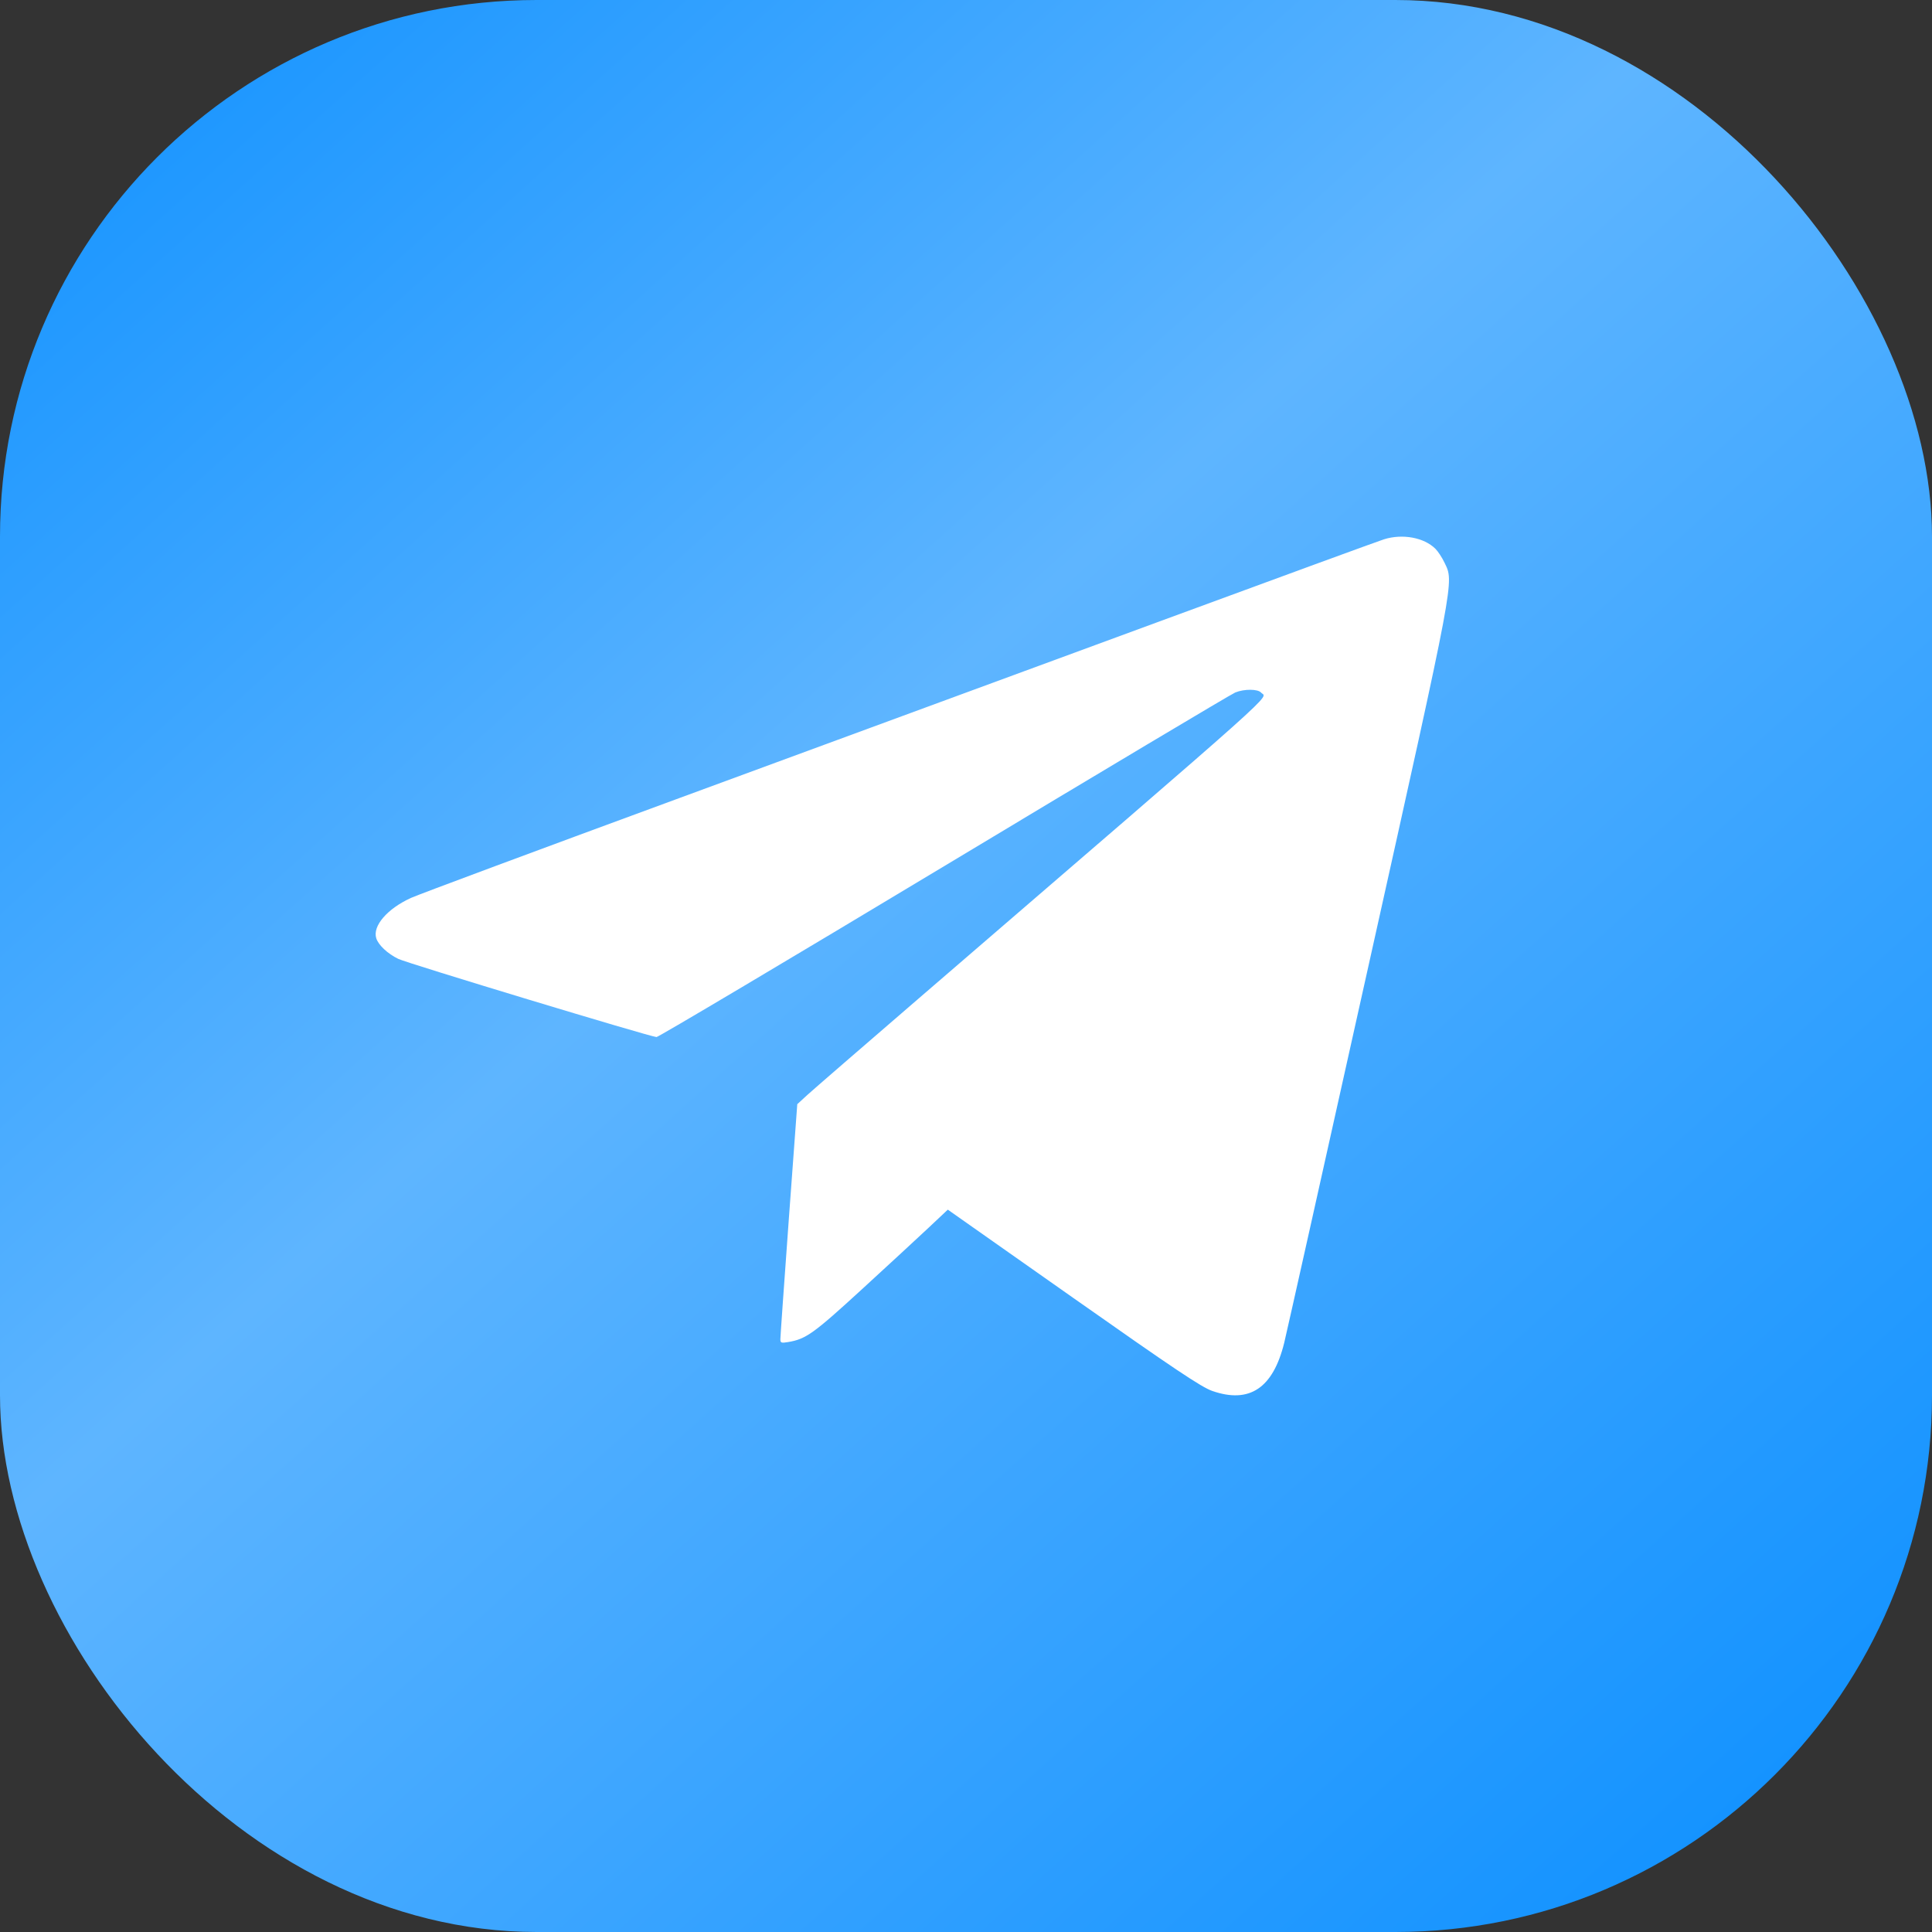
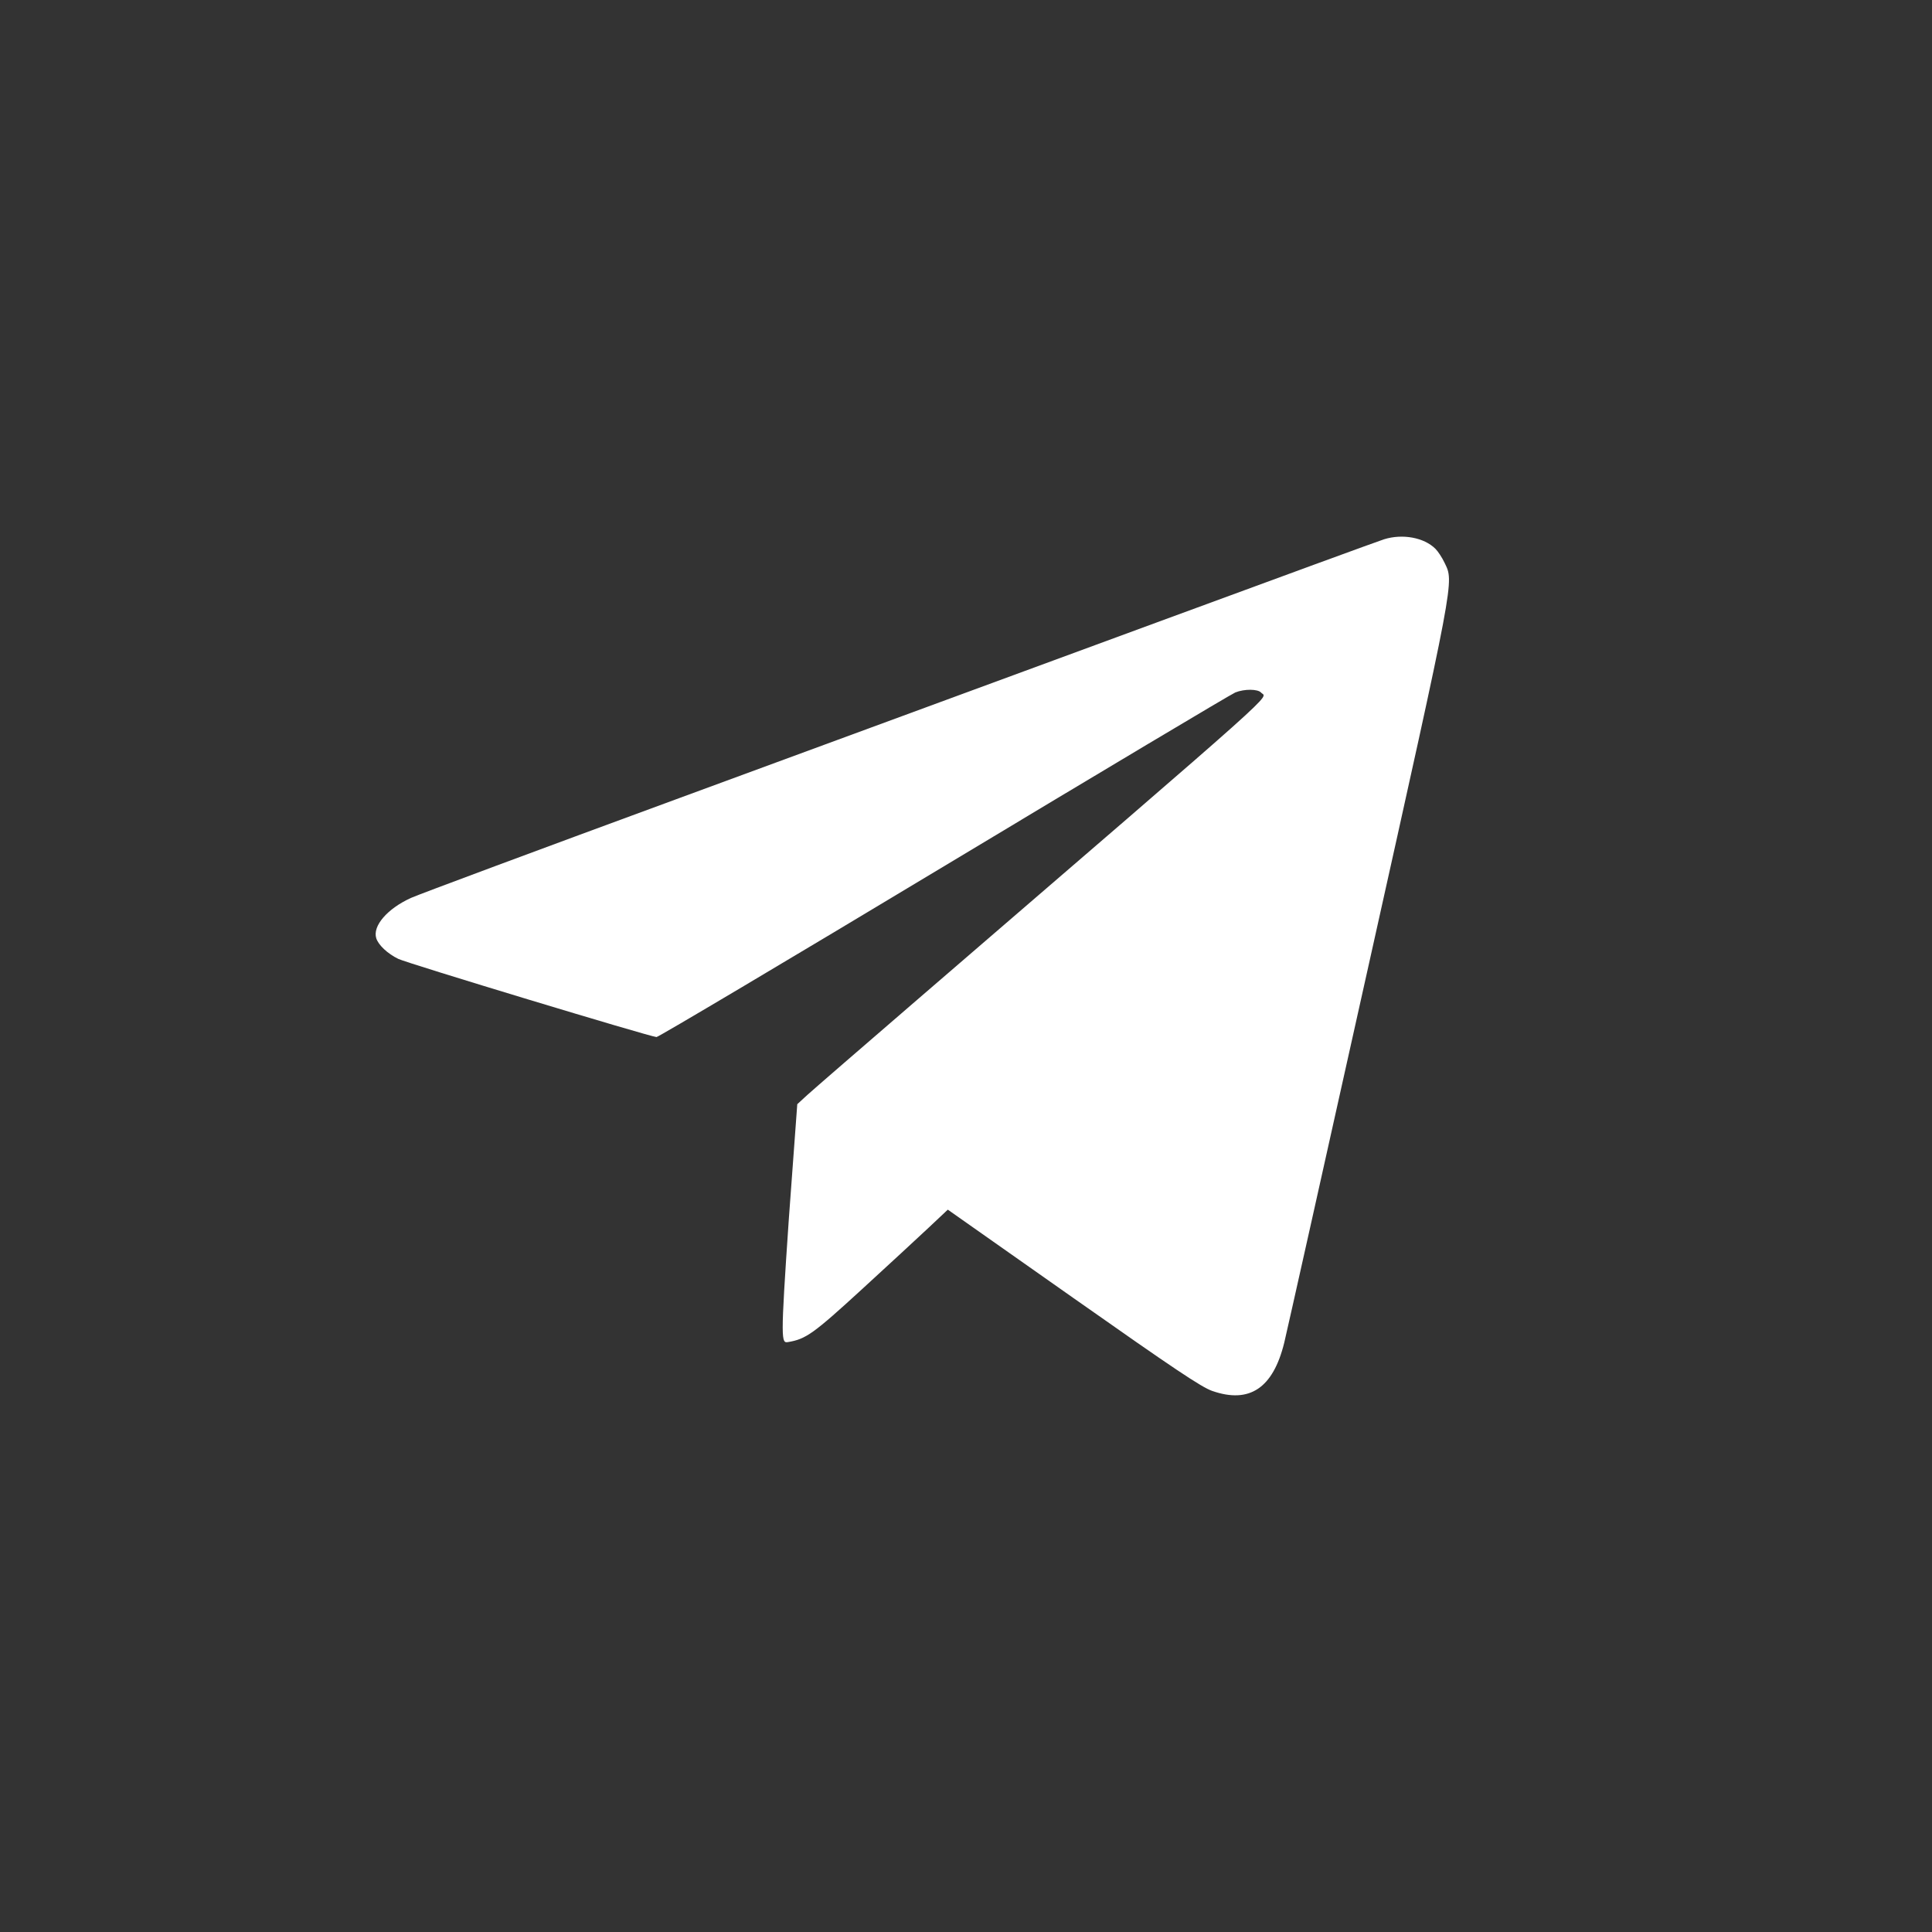
<svg xmlns="http://www.w3.org/2000/svg" width="36" height="36" viewBox="0 0 36 36" fill="none">
  <rect x="0" y="0" width="36" height="36" fill="#333333" stroke="none" />
-   <rect width="36" height="36" rx="10" fill="url(#paint0_linear_6_680)" />
-   <path fill-rule="evenodd" clip-rule="evenodd" d="M25.789 10.049C25.703 10.075 23.793 10.774 21.544 11.602C19.296 12.43 15.308 13.897 12.683 14.862C10.057 15.827 7.797 16.668 7.659 16.731C7.217 16.932 6.939 17.254 7.011 17.483C7.051 17.61 7.223 17.771 7.421 17.867C7.585 17.948 12.105 19.316 12.233 19.324C12.265 19.326 14.676 17.894 17.591 16.141C20.505 14.388 22.947 12.931 23.018 12.903C23.186 12.835 23.439 12.837 23.499 12.906C23.605 13.029 24.07 12.614 17.123 18.601C16.08 19.5 15.143 20.312 15.041 20.405L14.856 20.575L14.698 22.724C14.612 23.906 14.541 24.909 14.541 24.953C14.541 25.023 14.556 25.029 14.688 25.007C15.018 24.951 15.158 24.851 16.055 24.029C16.546 23.579 17.108 23.06 17.304 22.876L17.661 22.54L19.999 24.185C21.88 25.509 22.387 25.848 22.588 25.918C23.283 26.16 23.722 25.866 23.93 25.019C23.972 24.848 24.678 21.69 25.499 18C27.13 10.675 27.095 10.858 26.916 10.484C26.872 10.391 26.796 10.274 26.747 10.226C26.537 10.016 26.134 9.941 25.789 10.049Z" fill="white" />
+   <path fill-rule="evenodd" clip-rule="evenodd" d="M25.789 10.049C25.703 10.075 23.793 10.774 21.544 11.602C19.296 12.43 15.308 13.897 12.683 14.862C10.057 15.827 7.797 16.668 7.659 16.731C7.217 16.932 6.939 17.254 7.011 17.483C7.051 17.61 7.223 17.771 7.421 17.867C7.585 17.948 12.105 19.316 12.233 19.324C12.265 19.326 14.676 17.894 17.591 16.141C20.505 14.388 22.947 12.931 23.018 12.903C23.186 12.835 23.439 12.837 23.499 12.906C23.605 13.029 24.07 12.614 17.123 18.601C16.08 19.5 15.143 20.312 15.041 20.405L14.856 20.575L14.698 22.724C14.541 25.023 14.556 25.029 14.688 25.007C15.018 24.951 15.158 24.851 16.055 24.029C16.546 23.579 17.108 23.06 17.304 22.876L17.661 22.54L19.999 24.185C21.88 25.509 22.387 25.848 22.588 25.918C23.283 26.16 23.722 25.866 23.93 25.019C23.972 24.848 24.678 21.69 25.499 18C27.13 10.675 27.095 10.858 26.916 10.484C26.872 10.391 26.796 10.274 26.747 10.226C26.537 10.016 26.134 9.941 25.789 10.049Z" fill="white" />
  <defs>
    <linearGradient id="paint0_linear_6_680" x1="0" y1="0" x2="32.4" y2="36" gradientUnits="userSpaceOnUse">
      <stop stop-color="#1091FF" />
      <stop offset="0.438" stop-color="#5EB5FF" />
      <stop offset="1" stop-color="#1091FF" />
    </linearGradient>
  </defs>
</svg>